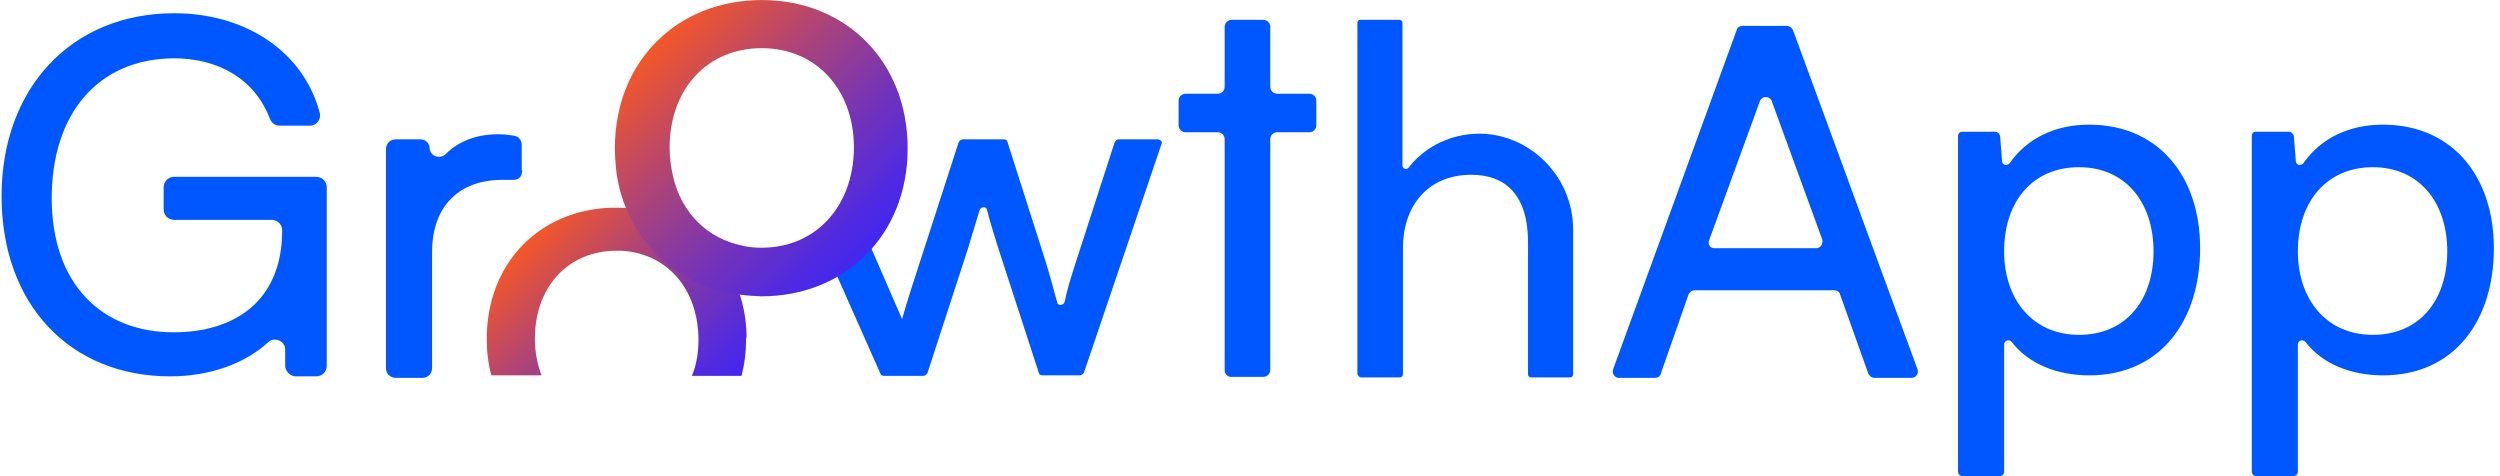
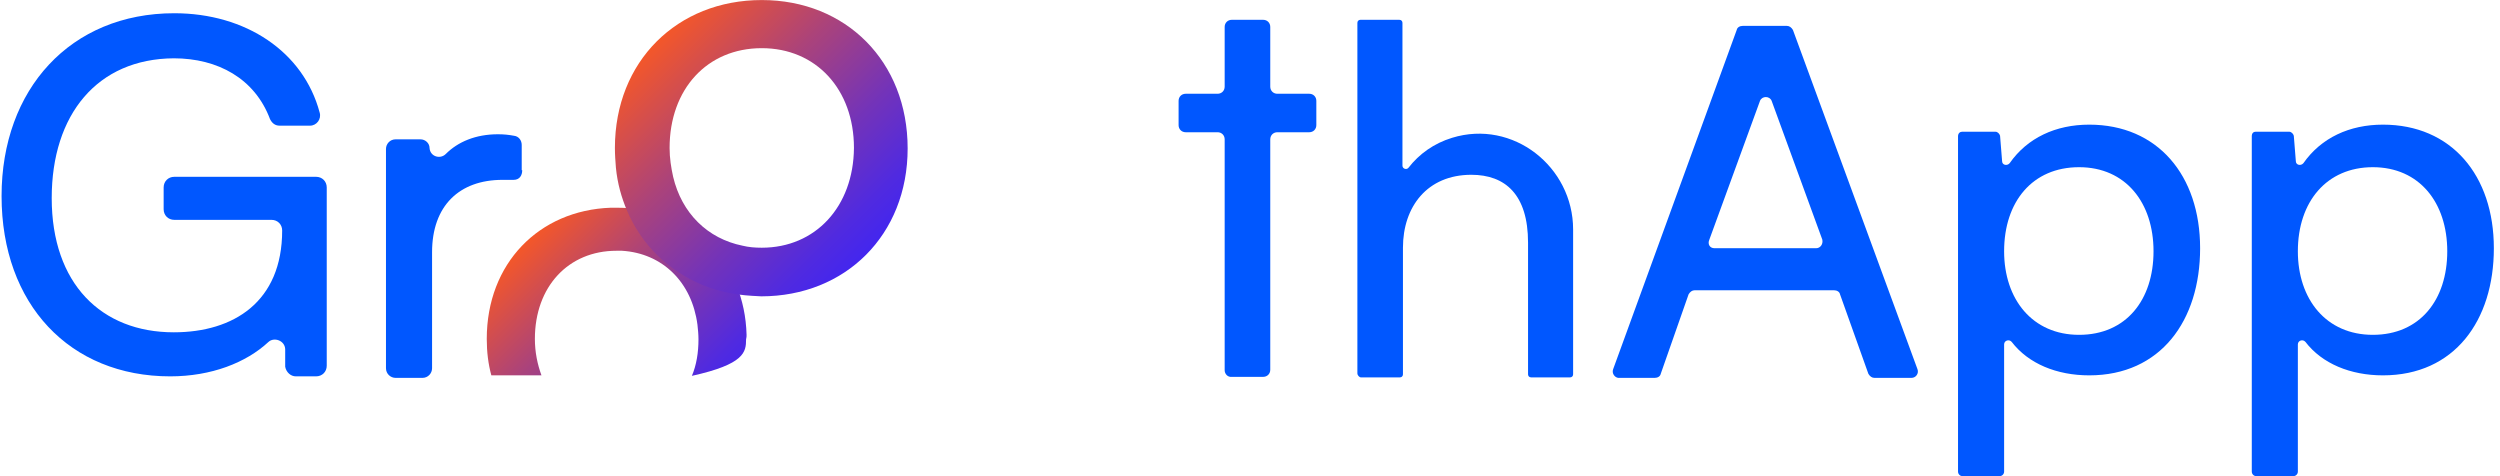
<svg xmlns="http://www.w3.org/2000/svg" width="105" height="20" viewBox="0 0 105 20" fill="none">
  <g clip-path="url(#clip0_7752_7302)">
    <path d="M2.172 8.32C2.172 11.915 4.257 13.957 7.299 13.957C9.809 13.957 11.851 12.68 11.851 9.681C11.851 9.426 11.659 9.234 11.404 9.234H7.32C7.065 9.234 6.873 9.043 6.873 8.788V7.873C6.873 7.618 7.065 7.426 7.32 7.426H13.276C13.531 7.426 13.723 7.618 13.723 7.873V15.36C13.723 15.616 13.531 15.807 13.276 15.807H12.425C12.212 15.807 12.021 15.637 11.978 15.403V14.659C11.957 14.297 11.51 14.148 11.276 14.361C10.34 15.233 8.873 15.807 7.15 15.807C2.938 15.807 0.066 12.787 0.066 8.235C0.066 3.746 2.959 0.556 7.32 0.556C10.319 0.556 12.744 2.172 13.425 4.725C13.51 5.001 13.297 5.278 13.021 5.278H11.744C11.553 5.278 11.425 5.172 11.34 5.001C10.702 3.3 9.149 2.449 7.299 2.449C4.087 2.47 2.172 4.81 2.172 8.32Z" fill="#0057FF" />
    <path d="M21.933 7.149C21.933 7.362 21.827 7.554 21.572 7.554H21.104C19.296 7.554 18.147 8.638 18.147 10.595V15.466C18.147 15.679 17.977 15.871 17.743 15.871H16.615C16.403 15.871 16.211 15.7 16.211 15.466V6.256C16.211 6.043 16.381 5.852 16.615 5.852H17.658C17.87 5.852 18.041 6.022 18.041 6.213C18.062 6.575 18.487 6.703 18.721 6.469C19.232 5.958 19.976 5.639 20.912 5.639C21.167 5.639 21.359 5.66 21.593 5.703C21.784 5.724 21.912 5.894 21.912 6.086V7.149H21.933Z" fill="#0057FF" />
-     <path d="M48.629 5.852H46.991C46.906 5.852 46.863 5.916 46.821 5.958L45.183 11.021C44.991 11.617 44.821 12.148 44.715 12.68C44.651 12.85 44.417 12.85 44.396 12.68C44.225 12.042 44.034 11.361 43.928 11.021L42.311 5.958C42.29 5.873 42.226 5.852 42.141 5.852H40.439C40.354 5.852 40.312 5.916 40.269 5.958L38.631 11.021C38.376 11.808 38.121 12.574 37.887 13.403L36.27 9.681C36.249 9.596 36.185 9.575 36.1 9.575H34.526C34.419 9.575 34.334 9.681 34.356 9.787L36.972 15.679C36.993 15.764 37.057 15.786 37.142 15.786H38.78C38.865 15.786 38.908 15.722 38.95 15.679L40.652 10.447L41.141 8.83C41.205 8.66 41.439 8.66 41.46 8.83C41.567 9.277 41.737 9.809 41.928 10.425L43.63 15.658C43.651 15.743 43.715 15.764 43.8 15.764H45.353C45.438 15.764 45.48 15.701 45.523 15.658L48.799 6.001C48.82 5.958 48.735 5.852 48.629 5.852Z" fill="#0057FF" />
    <path d="M51.436 15.552V5.852C51.436 5.682 51.309 5.554 51.139 5.554H49.799C49.628 5.554 49.501 5.427 49.501 5.256V4.235C49.501 4.065 49.628 3.938 49.799 3.938H51.139C51.309 3.938 51.436 3.81 51.436 3.64V1.13C51.436 0.96 51.564 0.832 51.734 0.832H53.053C53.223 0.832 53.351 0.96 53.351 1.13V3.64C53.351 3.81 53.478 3.938 53.649 3.938H54.989C55.159 3.938 55.286 4.065 55.286 4.235V5.256C55.286 5.427 55.159 5.554 54.989 5.554H53.649C53.478 5.554 53.351 5.682 53.351 5.852V15.53C53.351 15.701 53.223 15.828 53.053 15.828H51.734C51.564 15.85 51.436 15.701 51.436 15.552Z" fill="#0057FF" />
    <path d="M57.01 15.679V0.96C57.01 0.875 57.073 0.832 57.137 0.832H58.775C58.86 0.832 58.903 0.896 58.903 0.96V6.958C58.903 7.086 59.073 7.15 59.158 7.043C59.605 6.469 60.221 6.022 60.987 5.788C63.54 5.001 66.071 7.001 66.071 9.638V15.722C66.071 15.807 66.007 15.85 65.943 15.85H64.305C64.22 15.85 64.178 15.786 64.178 15.722V10.191C64.178 8.171 63.221 7.341 61.795 7.341C59.945 7.341 58.924 8.681 58.924 10.404V15.722C58.924 15.807 58.86 15.85 58.796 15.85H57.158C57.094 15.85 57.01 15.764 57.01 15.679Z" fill="#0057FF" />
    <path d="M67.751 15.509L72.942 1.258C72.963 1.151 73.069 1.087 73.197 1.087H75.047C75.154 1.087 75.239 1.151 75.303 1.258L80.535 15.509C80.599 15.68 80.472 15.871 80.28 15.871H78.728C78.621 15.871 78.536 15.807 78.472 15.701L77.281 12.361C77.26 12.255 77.153 12.191 77.026 12.191H71.176C71.07 12.191 70.985 12.255 70.921 12.361L69.751 15.701C69.73 15.807 69.623 15.871 69.496 15.871H67.964C67.815 15.85 67.688 15.68 67.751 15.509ZM72.006 10.425H76.281C76.451 10.425 76.579 10.255 76.537 10.064L74.409 4.236C74.324 4.023 74.005 4.023 73.92 4.236L71.793 10.064C71.708 10.255 71.814 10.425 72.006 10.425Z" fill="#0057FF" />
    <path d="M94.745 5.533H96.149C96.234 5.533 96.319 5.618 96.34 5.703L96.425 6.767C96.425 6.937 96.638 6.98 96.744 6.852C97.489 5.788 98.68 5.235 100.084 5.235C102.955 5.235 104.742 7.362 104.742 10.426C104.742 13.467 103.083 15.765 100.084 15.765C98.722 15.765 97.531 15.275 96.829 14.361C96.723 14.233 96.51 14.297 96.51 14.467V19.806C96.51 19.913 96.425 19.998 96.319 19.998H94.766C94.66 19.998 94.575 19.913 94.575 19.806V5.725C94.575 5.597 94.638 5.533 94.745 5.533ZM99.659 14.063C101.637 14.063 102.785 12.595 102.785 10.553C102.785 8.511 101.615 7.022 99.659 7.022C97.723 7.022 96.51 8.469 96.51 10.553C96.51 12.574 97.701 14.063 99.659 14.063Z" fill="#0057FF" />
    <path d="M82.407 5.533H83.811C83.897 5.533 83.981 5.618 84.003 5.703L84.088 6.767C84.088 6.937 84.301 6.98 84.407 6.852C85.151 5.788 86.343 5.235 87.747 5.235C90.618 5.235 92.405 7.362 92.405 10.426C92.405 13.467 90.746 15.765 87.747 15.765C86.385 15.765 85.194 15.275 84.492 14.361C84.386 14.233 84.173 14.297 84.173 14.467V19.806C84.173 19.913 84.088 19.998 83.981 19.998H82.429C82.322 19.998 82.237 19.913 82.237 19.806V5.725C82.237 5.597 82.322 5.533 82.407 5.533ZM87.321 14.063C89.299 14.063 90.448 12.595 90.448 10.553C90.448 8.511 89.278 7.022 87.321 7.022C85.364 7.022 84.173 8.469 84.173 10.553C84.173 12.574 85.364 14.063 87.321 14.063Z" fill="#0057FF" />
-     <path d="M31.356 14.063C31.335 13.297 31.186 12.616 30.931 11.978C30.399 10.638 29.357 9.638 28.038 9.107C27.4 8.851 26.677 8.724 25.911 8.724C25.826 8.724 25.741 8.724 25.656 8.724C22.635 8.83 20.444 11.063 20.444 14.233C20.444 14.786 20.508 15.296 20.636 15.764H22.741C22.571 15.296 22.465 14.786 22.465 14.233C22.465 12.042 23.869 10.532 25.89 10.532C25.975 10.532 26.038 10.532 26.124 10.532C27.825 10.638 29.059 11.851 29.293 13.637C29.314 13.829 29.336 14.041 29.336 14.254C29.336 14.807 29.25 15.339 29.059 15.786H31.144C31.271 15.296 31.335 14.786 31.335 14.254C31.356 14.169 31.356 14.127 31.356 14.063Z" fill="url(#paint0_linear_7752_7302)" />
+     <path d="M31.356 14.063C31.335 13.297 31.186 12.616 30.931 11.978C30.399 10.638 29.357 9.638 28.038 9.107C27.4 8.851 26.677 8.724 25.911 8.724C25.826 8.724 25.741 8.724 25.656 8.724C22.635 8.83 20.444 11.063 20.444 14.233C20.444 14.786 20.508 15.296 20.636 15.764H22.741C22.571 15.296 22.465 14.786 22.465 14.233C22.465 12.042 23.869 10.532 25.89 10.532C25.975 10.532 26.038 10.532 26.124 10.532C27.825 10.638 29.059 11.851 29.293 13.637C29.314 13.829 29.336 14.041 29.336 14.254C29.336 14.807 29.25 15.339 29.059 15.786C31.271 15.296 31.335 14.786 31.335 14.254C31.356 14.169 31.356 14.127 31.356 14.063Z" fill="url(#paint0_linear_7752_7302)" />
    <path d="M31.994 0.002C28.442 0.002 25.826 2.576 25.826 6.214C25.826 6.511 25.847 6.767 25.868 7.043C25.932 7.703 26.102 8.298 26.336 8.851C26.953 10.298 28.081 11.383 29.527 11.978C30.165 12.233 30.846 12.382 31.59 12.425C31.718 12.425 31.846 12.446 31.973 12.446C35.504 12.446 38.121 9.872 38.121 6.235C38.121 2.576 35.526 0.002 31.994 0.002ZM31.994 10.404C31.718 10.404 31.442 10.383 31.186 10.319C29.718 10.021 28.634 8.958 28.272 7.426C28.187 7.043 28.123 6.639 28.123 6.214C28.123 3.746 29.697 2.023 31.994 2.023C34.271 2.023 35.866 3.746 35.866 6.214C35.845 8.681 34.249 10.404 31.994 10.404Z" fill="url(#paint1_linear_7752_7302)" />
  </g>
  <defs>
    <linearGradient id="paint0_linear_7752_7302" x1="29.57" y1="17.365" x2="22.233" y2="10.028" gradientUnits="userSpaceOnUse">
      <stop stop-color="#4326EF" />
      <stop offset="0.116" stop-color="#502AE0" />
      <stop offset="0.34" stop-color="#7333B9" />
      <stop offset="0.648" stop-color="#AC4379" />
      <stop offset="1" stop-color="#F45729" />
    </linearGradient>
    <linearGradient id="paint1_linear_7752_7302" x1="36.418" y1="10.661" x2="27.534" y2="1.776" gradientUnits="userSpaceOnUse">
      <stop stop-color="#4326EF" />
      <stop offset="0.116" stop-color="#502AE0" />
      <stop offset="0.34" stop-color="#7333B9" />
      <stop offset="0.648" stop-color="#AC4379" />
      <stop offset="1" stop-color="#F45729" />
    </linearGradient>
    <clipPath id="clip0_7752_7302">
      <rect width="104.742" height="20" fill="white" />
    </clipPath>
  </defs>
</svg>